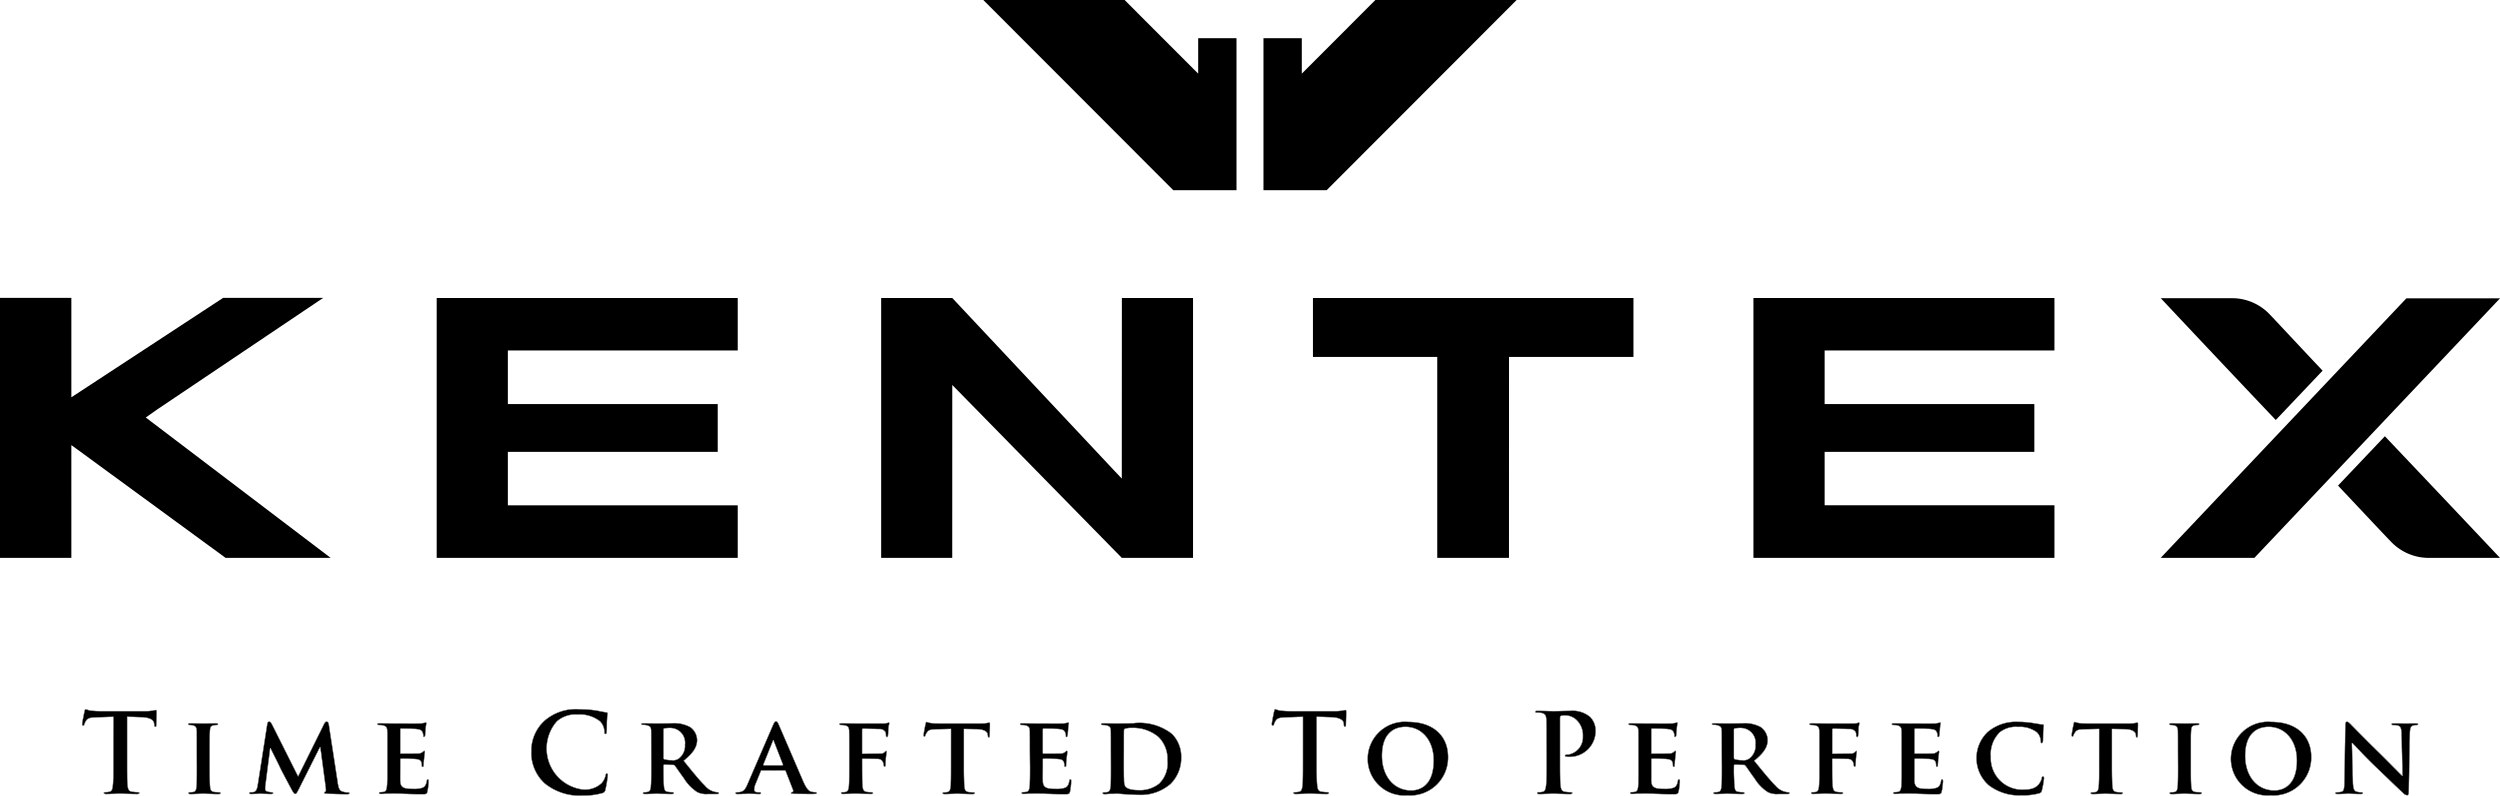
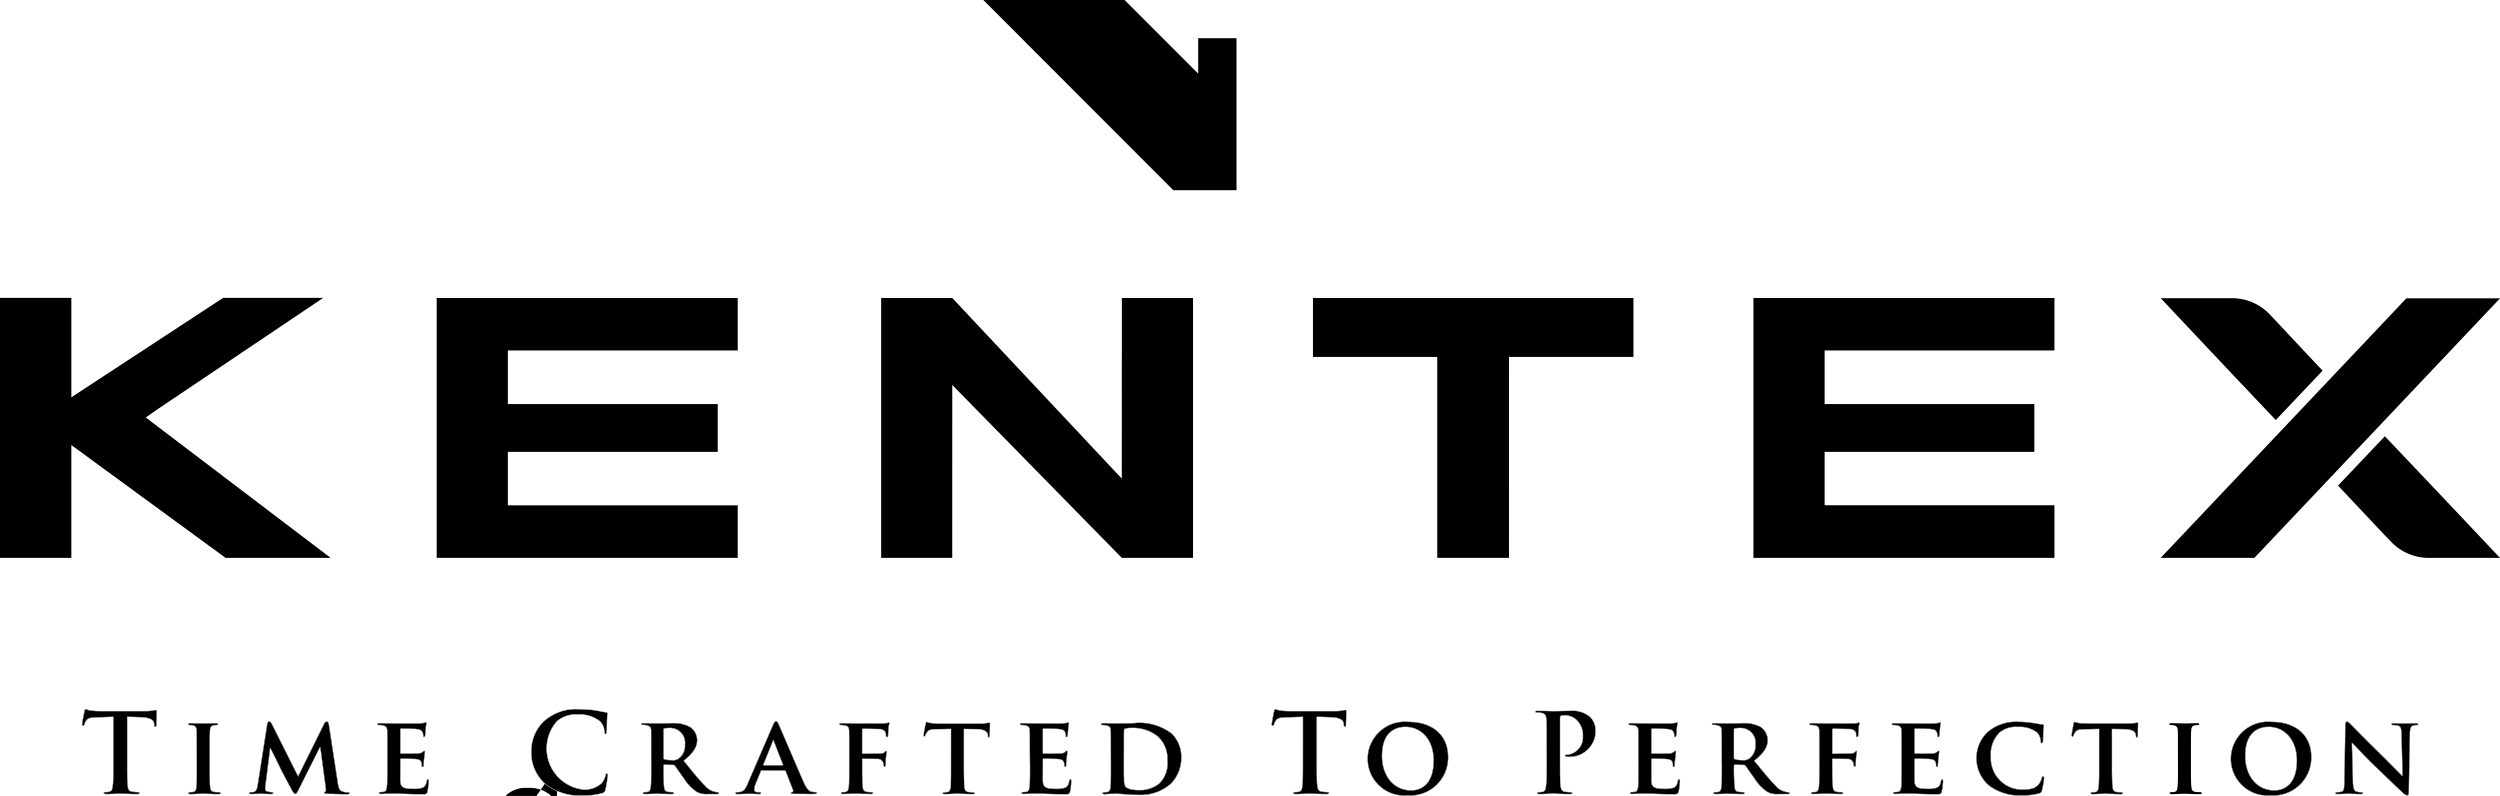
<svg xmlns="http://www.w3.org/2000/svg" width="200" height="63.674" viewBox="0 0 200 63.674">
  <g id="グループ_1" data-name="グループ 1" transform="translate(-282.257 -380.473)">
    <g id="グループ_4" data-name="グループ 4" transform="translate(282.257 380.473)">
      <g id="グループ_1-2" data-name="グループ 1" transform="translate(78.667)">
        <path id="パス_1" data-name="パス 1" d="M396.692,383.531v2.833l-5.887-5.892H379.5l15.2,15.217h5.057V383.531Z" transform="translate(-379.504 -380.473)" fill-rule="evenodd" />
-         <path id="パス_2" data-name="パス 2" d="M410.274,383.531v2.833l5.887-5.892h11.3l-15.2,15.217h-5.053V383.531Z" transform="translate(-384.797 -380.473)" fill-rule="evenodd" />
      </g>
      <g id="グループ_3" data-name="グループ 3" transform="translate(0 23.834)">
        <path id="パス_3" data-name="パス 3" d="M503.434,430.737l19.649-20.761h-7.492l-19.653,20.761Zm10.855-1.374c-.268-.263-1.834-1.936-4.164-4.408l3.747-3.948c4.668,4.912,9.211,9.731,9.211,9.731h-5.657a4.174,4.174,0,0,1-3.137-1.374Zm-9.554-18.025c.266.268,1.825,1.954,4.156,4.422l-3.746,3.948c-4.666-4.908-9.2-9.745-9.2-9.745H501.6A4.159,4.159,0,0,1,504.734,411.337Z" transform="translate(-323.083 -409.941)" fill-rule="evenodd" />
        <g id="グループ_2" data-name="グループ 2">
          <path id="パス_4" data-name="パス 4" d="M294.137,419.352l-.212.156.212-.156Zm14.012,11.381v0Zm-20.183,0h-5.709v-20.8h5.709v7.953l12.14-7.953h8.007l-13.289,8.932-.686.484-.215.15h0l0,.007.009.006.057.043,14.716,11.174H300.3l-12.335-9.021Z" transform="translate(-282.257 -409.936)" fill-rule="evenodd" />
        </g>
        <path id="パス_5" data-name="パス 5" d="M331.136,430.734h-5.693V409.941h24.083v4.2h-18.39v4.286h16.789v3.824H331.136v4.281h18.39v4.2Z" transform="translate(-290.508 -409.937)" fill-rule="evenodd" />
        <path id="パス_6" data-name="パス 6" d="M427.782,430.734h-5.738V414.658H412.1v-4.716h25.641v4.716h-9.956Z" transform="translate(-307.064 -409.937)" fill-rule="evenodd" />
        <path id="パス_7" data-name="パス 7" d="M461.358,430.734h-5.695V409.941h24.081v4.2H461.358v4.286h16.778v3.824H461.358v4.271h18.386v4.21Z" transform="translate(-315.388 -409.937)" fill-rule="evenodd" />
        <path id="パス_8" data-name="パス 8" d="M375.089,416.9l13.561,13.831h5.7V409.941h-5.693l-.007,14.449-.622-.658h0l-12.938-13.788v0H369.4v20.791h5.686Z" transform="translate(-298.907 -409.937)" fill-rule="evenodd" />
      </g>
    </g>
    <g id="グループ_5" data-name="グループ 5" transform="translate(288.83 437.204)">
      <path id="パス_9" data-name="パス 9" d="M292.883,451.219l-1.315.043c-.514.014-.724.057-.857.252a1.251,1.251,0,0,0-.15.306c-.019.074-.044.107-.1.107s-.081-.04-.081-.136c0-.138.171-.939.188-1.018.023-.115.051-.169.105-.169a2.37,2.37,0,0,0,.377.112,8.033,8.033,0,0,0,.883.044h3.5a3.664,3.664,0,0,0,.61-.044,1.072,1.072,0,0,1,.238-.046c.061,0,.069.057.069.187,0,.185-.028.8-.028,1.024-.007.089-.023.14-.076.14-.071,0-.091-.04-.1-.176l-.011-.095c-.019-.236-.256-.474-1.042-.5l-1.11-.036v3.626c0,.812,0,1.51.042,1.882.027.256.082.449.342.482a4.342,4.342,0,0,0,.452.035c.1,0,.142.023.142.072s-.072.09-.167.09c-.582,0-1.142-.034-1.387-.034-.2,0-.758.034-1.11.034-.117,0-.18-.034-.18-.09s.036-.072.142-.072a1.573,1.573,0,0,0,.316-.035c.178-.033.233-.226.257-.491.046-.363.046-1.061.046-1.874Z" transform="translate(-290.383 -450.603)" />
      <path id="パス_10" data-name="パス 10" d="M292.883,451.219l-1.315.043c-.514.014-.724.057-.857.252a1.251,1.251,0,0,0-.15.306c-.019.074-.044.107-.1.107s-.081-.04-.081-.136c0-.138.171-.939.188-1.018.023-.115.051-.169.105-.169a2.37,2.37,0,0,0,.377.112,8.033,8.033,0,0,0,.883.044h3.5a3.664,3.664,0,0,0,.61-.044,1.072,1.072,0,0,1,.238-.046c.061,0,.069.057.069.187,0,.185-.028.8-.028,1.024-.007.089-.023.14-.076.14-.071,0-.091-.04-.1-.176l-.011-.095c-.019-.236-.256-.474-1.042-.5l-1.11-.036v3.626c0,.812,0,1.51.042,1.882.027.256.082.449.342.482a4.342,4.342,0,0,0,.452.035c.1,0,.142.023.142.072s-.072.09-.167.09c-.582,0-1.142-.034-1.387-.034-.2,0-.758.034-1.11.034-.117,0-.18-.034-.18-.09s.036-.072.142-.072a1.573,1.573,0,0,0,.316-.035c.178-.033.233-.226.257-.491.046-.363.046-1.061.046-1.874Z" transform="translate(-290.383 -450.603)" stroke="#d4d5d5" stroke-linecap="round" stroke-linejoin="round" stroke-width="0.037" />
      <path id="パス_11" data-name="パス 11" d="M301.553,454.164c0-1.14,0-1.353-.006-1.586-.02-.261-.1-.344-.267-.4a.965.965,0,0,0-.285-.033c-.078,0-.121-.016-.121-.087,0-.046.06-.067.184-.067.293,0,.821.021,1.044.021.195,0,.7-.021,1-.021.1,0,.157.021.157.067,0,.071-.043.087-.122.087a1.2,1.2,0,0,0-.231.022c-.21.036-.274.141-.289.411-.021.234-.021.447-.021,1.586v1.319c0,.729,0,1.329.036,1.646.026.2.081.323.309.358.108.011.286.022.4.022.088,0,.121.048.121.083s-.059.078-.148.078c-.512,0-1.042-.034-1.251-.034-.18,0-.709.034-1.018.034-.095,0-.149-.034-.149-.078s.025-.083.123-.083a1.673,1.673,0,0,0,.274-.022c.156-.036.2-.145.23-.368.035-.307.035-.908.035-1.636Z" transform="translate(-292.387 -450.868)" />
      <path id="パス_12" data-name="パス 12" d="M301.553,454.164c0-1.14,0-1.353-.006-1.586-.02-.261-.1-.344-.267-.4a.965.965,0,0,0-.285-.033c-.078,0-.121-.016-.121-.087,0-.046.06-.067.184-.067.293,0,.821.021,1.044.021.195,0,.7-.021,1-.021.1,0,.157.021.157.067,0,.071-.043.087-.122.087a1.2,1.2,0,0,0-.231.022c-.21.036-.274.141-.289.411-.021.234-.021.447-.021,1.586v1.319c0,.729,0,1.329.036,1.646.026.2.081.323.309.358.108.011.286.022.4.022.088,0,.121.048.121.083s-.059.078-.148.078c-.512,0-1.042-.034-1.251-.034-.18,0-.709.034-1.018.034-.095,0-.149-.034-.149-.078s.025-.083.123-.083a1.673,1.673,0,0,0,.274-.022c.156-.036.2-.145.23-.368.035-.307.035-.908.035-1.636Z" transform="translate(-292.387 -450.868)" stroke="#d4d5d5" stroke-linecap="round" stroke-linejoin="round" stroke-width="0.037" />
      <path id="パス_13" data-name="パス 13" d="M308.343,452.028c.019-.129.091-.192.151-.192.078,0,.135.032.238.232l2.081,4.144,2.082-4.2c.062-.125.133-.176.206-.176s.151.071.173.232l.709,4.615c.069.471.143.674.379.741a1.434,1.434,0,0,0,.442.071c.067,0,.122.027.122.076s-.087.08-.2.08c-.191,0-1.3-.024-1.6-.04-.184-.009-.227-.04-.227-.09,0-.033.033-.057.084-.08s.065-.1.038-.317l-.433-3.237h-.028l-1.666,3.315c-.178.35-.222.424-.31.424s-.184-.146-.307-.377c-.185-.348-.8-1.491-.895-1.7-.061-.15-.52-1.056-.775-1.571h-.027l-.369,2.892a2.228,2.228,0,0,0-.027.347c0,.147.105.2.239.223a1.1,1.1,0,0,0,.273.04c.07,0,.123.03.123.065,0,.07-.066.09-.182.09-.33,0-.684-.024-.825-.024s-.52.024-.767.024c-.079,0-.14-.02-.14-.09,0-.035.042-.065.121-.065a1.485,1.485,0,0,0,.24-.017c.209-.036.281-.332.317-.574Z" transform="translate(-293.538 -450.839)" />
      <path id="パス_14" data-name="パス 14" d="M308.343,452.028c.019-.129.091-.192.151-.192.078,0,.135.032.238.232l2.081,4.144,2.082-4.2c.062-.125.133-.176.206-.176s.151.071.173.232l.709,4.615c.069.471.143.674.379.741a1.434,1.434,0,0,0,.442.071c.067,0,.122.027.122.076s-.087.08-.2.08c-.191,0-1.3-.024-1.6-.04-.184-.009-.227-.04-.227-.09,0-.033.033-.057.084-.08s.065-.1.038-.317l-.433-3.237h-.028l-1.666,3.315c-.178.35-.222.424-.31.424s-.184-.146-.307-.377c-.185-.348-.8-1.491-.895-1.7-.061-.15-.52-1.056-.775-1.571h-.027l-.369,2.892a2.228,2.228,0,0,0-.027.347c0,.147.105.2.239.223a1.1,1.1,0,0,0,.273.04c.07,0,.123.03.123.065,0,.07-.066.09-.182.09-.33,0-.684-.024-.825-.024s-.52.024-.767.024c-.079,0-.14-.02-.14-.09,0-.035.042-.065.121-.065a1.485,1.485,0,0,0,.24-.017c.209-.036.281-.332.317-.574Z" transform="translate(-293.538 -450.839)" stroke="#d4d5d5" stroke-linecap="round" stroke-linejoin="round" stroke-width="0.037" />
      <path id="パス_15" data-name="パス 15" d="M320.372,454.15c0-1.14,0-1.353-.01-1.586-.019-.261-.09-.332-.334-.411a1.619,1.619,0,0,0-.311-.022c-.08,0-.132-.027-.132-.082s.062-.072.178-.072c.4,0,.9.021,1.119.021.25,0,1.969.013,2.117,0s.266-.04.33-.048c.042,0,.087-.031.121-.031s.056.031.056.066a3.288,3.288,0,0,0-.062.485c-.01.083-.027.4-.045.5-.006.028-.027.117-.088.117s-.063-.031-.063-.1a.7.7,0,0,0-.052-.265c-.062-.133-.124-.241-.512-.274-.13-.018-1.059-.038-1.218-.038-.035,0-.052.032-.052.071v1.849c0,.054.01.083.052.083.18,0,1.183,0,1.36-.014a.594.594,0,0,0,.371-.118c.064-.054.089-.093.126-.093s.061.027.061.082c0,.038-.019.165-.061.544-.02.146-.037.444-.037.5s-.008.164-.078.164c-.053,0-.073-.031-.073-.06-.009-.083-.009-.181-.027-.277-.041-.146-.14-.263-.429-.287-.145-.021-1.024-.038-1.22-.038-.034,0-.044.038-.044.084v.6c0,.25-.009.881,0,1.1.017.511.255.629,1.052.629a2.065,2.065,0,0,0,.73-.094c.2-.089.281-.252.337-.566.017-.076.036-.11.084-.11s.071.1.071.179a5.136,5.136,0,0,1-.105.832c-.05.192-.123.192-.414.192-.583,0-1.048-.009-1.428-.027s-.671-.023-.9-.023c-.091,0-.259.009-.442.009s-.381.025-.54.025c-.1,0-.15-.034-.15-.078s.029-.083.123-.083a1.677,1.677,0,0,0,.275-.022c.16-.036.2-.184.226-.4.04-.315.04-.913.04-1.6Z" transform="translate(-295.962 -450.854)" />
      <path id="パス_16" data-name="パス 16" d="M320.372,454.15c0-1.14,0-1.353-.01-1.586-.019-.261-.09-.332-.334-.411a1.619,1.619,0,0,0-.311-.022c-.08,0-.132-.027-.132-.082s.062-.072.178-.072c.4,0,.9.021,1.119.021.25,0,1.969.013,2.117,0s.266-.04.33-.048c.042,0,.087-.031.121-.031s.056.031.056.066a3.288,3.288,0,0,0-.062.485c-.01.083-.027.4-.045.5-.006.028-.027.117-.088.117s-.063-.031-.063-.1a.7.7,0,0,0-.052-.265c-.062-.133-.124-.241-.512-.274-.13-.018-1.059-.038-1.218-.038-.035,0-.052.032-.052.071v1.849c0,.054.01.083.052.083.18,0,1.183,0,1.36-.014a.594.594,0,0,0,.371-.118c.064-.054.089-.093.126-.093s.061.027.061.082c0,.038-.019.165-.061.544-.02.146-.037.444-.037.5s-.008.164-.078.164c-.053,0-.073-.031-.073-.06-.009-.083-.009-.181-.027-.277-.041-.146-.14-.263-.429-.287-.145-.021-1.024-.038-1.22-.038-.034,0-.044.038-.044.084v.6c0,.25-.009.881,0,1.1.017.511.255.629,1.052.629a2.065,2.065,0,0,0,.73-.094c.2-.089.281-.252.337-.566.017-.076.036-.11.084-.11s.071.1.071.179a5.136,5.136,0,0,1-.105.832c-.05.192-.123.192-.414.192-.583,0-1.048-.009-1.428-.027s-.671-.023-.9-.023c-.091,0-.259.009-.442.009s-.381.025-.54.025c-.1,0-.15-.034-.15-.078s.029-.083.123-.083a1.677,1.677,0,0,0,.275-.022c.16-.036.2-.184.226-.4.04-.315.04-.913.04-1.6Z" transform="translate(-295.962 -450.854)" stroke="#d4d5d5" stroke-linecap="round" stroke-linejoin="round" stroke-width="0.037" />
-       <path id="パス_17" data-name="パス 17" d="M335.886,456.562a3.324,3.324,0,0,1-1.092-2.6,3.284,3.284,0,0,1,1.03-2.41,3.835,3.835,0,0,1,2.789-.946,9.7,9.7,0,0,1,1.28.087c.336.055.617.125.88.16.1,0,.133.048.133.105s-.028.167-.043.485c-.018.285-.009.772-.026.952-.01.125-.027.2-.105.2s-.09-.077-.09-.2a1.228,1.228,0,0,0-.344-.812,2.63,2.63,0,0,0-1.792-.546,2.285,2.285,0,0,0-1.66.546,3.3,3.3,0,0,0,1.968,5.43,1.948,1.948,0,0,0,1.618-.5,1.5,1.5,0,0,0,.3-.585c.024-.141.04-.174.113-.174s.081.058.081.136a9.361,9.361,0,0,1-.194,1.17.319.319,0,0,1-.231.26,5.373,5.373,0,0,1-1.588.2,4.426,4.426,0,0,1-3.028-.966" transform="translate(-298.868 -450.603)" />
+       <path id="パス_17" data-name="パス 17" d="M335.886,456.562c.336.055.617.125.88.16.1,0,.133.048.133.105s-.028.167-.043.485c-.018.285-.009.772-.026.952-.01.125-.027.2-.105.2s-.09-.077-.09-.2a1.228,1.228,0,0,0-.344-.812,2.63,2.63,0,0,0-1.792-.546,2.285,2.285,0,0,0-1.66.546,3.3,3.3,0,0,0,1.968,5.43,1.948,1.948,0,0,0,1.618-.5,1.5,1.5,0,0,0,.3-.585c.024-.141.04-.174.113-.174s.081.058.081.136a9.361,9.361,0,0,1-.194,1.17.319.319,0,0,1-.231.26,5.373,5.373,0,0,1-1.588.2,4.426,4.426,0,0,1-3.028-.966" transform="translate(-298.868 -450.603)" />
      <path id="パス_18" data-name="パス 18" d="M335.886,456.562a3.324,3.324,0,0,1-1.092-2.6,3.284,3.284,0,0,1,1.03-2.41,3.835,3.835,0,0,1,2.789-.946,9.7,9.7,0,0,1,1.28.087c.336.055.617.125.88.16.1,0,.133.048.133.105s-.028.167-.043.485c-.018.285-.009.772-.026.952-.01.125-.027.2-.105.2s-.09-.077-.09-.2a1.228,1.228,0,0,0-.344-.812,2.63,2.63,0,0,0-1.792-.546,2.285,2.285,0,0,0-1.66.546,3.3,3.3,0,0,0,1.968,5.43,1.948,1.948,0,0,0,1.618-.5,1.5,1.5,0,0,0,.3-.585c.024-.141.04-.174.113-.174s.081.058.081.136a9.361,9.361,0,0,1-.194,1.17.319.319,0,0,1-.231.26,5.373,5.373,0,0,1-1.588.2A4.426,4.426,0,0,1,335.886,456.562Z" transform="translate(-298.868 -450.603)" stroke="#d4d5d5" stroke-linecap="round" stroke-linejoin="round" stroke-width="0.037" />
      <path id="パス_19" data-name="パス 19" d="M346.468,454.169c0-1.141,0-1.352-.007-1.6s-.089-.332-.337-.406a1.3,1.3,0,0,0-.308-.028c-.079,0-.133-.021-.133-.076s.062-.067.178-.067c.4,0,.9.019,1.059.019.265,0,.967-.019,1.208-.019a2.689,2.689,0,0,1,1.473.317,1.3,1.3,0,0,1,.549,1.035c0,.552-.317,1.048-1.077,1.655.689.844,1.233,1.531,1.7,1.99a1.422,1.422,0,0,0,.83.5.666.666,0,0,0,.187.019.1.1,0,0,1,.1.074c0,.066-.057.083-.151.083h-.745a1.6,1.6,0,0,1-.843-.155,3.427,3.427,0,0,1-1.06-1.094c-.3-.406-.637-.906-.734-1.024a.168.168,0,0,0-.141-.058l-.694-.019c-.037,0-.062.019-.062.07v.105c0,.694.006,1.274.044,1.59.023.222.061.371.3.4a2.851,2.851,0,0,0,.377.028.093.093,0,0,1,.1.074c0,.058-.062.083-.158.083-.451,0-1.1-.024-1.21-.024-.146,0-.644.024-.953.024-.1,0-.15-.024-.15-.083,0-.027.025-.074.122-.074a1.082,1.082,0,0,0,.272-.028c.162-.029.207-.178.232-.4.035-.316.035-.91.035-1.59Zm.991.576c0,.078.014.108.068.133a2.226,2.226,0,0,0,.593.071.773.773,0,0,0,.549-.127,1.26,1.26,0,0,0,.5-1.113,1.177,1.177,0,0,0-1.183-1.329,2.97,2.97,0,0,0-.458.028c-.054.015-.068.043-.068.11Z" transform="translate(-300.949 -450.869)" />
      <path id="パス_20" data-name="パス 20" d="M346.468,454.169c0-1.141,0-1.352-.007-1.6s-.089-.332-.337-.406a1.3,1.3,0,0,0-.308-.028c-.079,0-.133-.021-.133-.076s.062-.067.178-.067c.4,0,.9.019,1.059.019.265,0,.967-.019,1.208-.019a2.689,2.689,0,0,1,1.473.317,1.3,1.3,0,0,1,.549,1.035c0,.552-.317,1.048-1.077,1.655.689.844,1.233,1.531,1.7,1.99a1.422,1.422,0,0,0,.83.5.666.666,0,0,0,.187.019.1.1,0,0,1,.1.074c0,.066-.057.083-.151.083h-.745a1.6,1.6,0,0,1-.843-.155,3.427,3.427,0,0,1-1.06-1.094c-.3-.406-.637-.906-.734-1.024a.168.168,0,0,0-.141-.058l-.694-.019c-.037,0-.062.019-.062.07v.105c0,.694.006,1.274.044,1.59.023.222.061.371.3.4a2.851,2.851,0,0,0,.377.028.093.093,0,0,1,.1.074c0,.058-.062.083-.158.083-.451,0-1.1-.024-1.21-.024-.146,0-.644.024-.953.024-.1,0-.15-.024-.15-.083,0-.027.025-.074.122-.074a1.082,1.082,0,0,0,.272-.028c.162-.029.207-.178.232-.4.035-.316.035-.91.035-1.59Zm.991.576c0,.078.014.108.068.133a2.226,2.226,0,0,0,.593.071.773.773,0,0,0,.549-.127,1.26,1.26,0,0,0,.5-1.113,1.177,1.177,0,0,0-1.183-1.329,2.97,2.97,0,0,0-.458.028c-.054.015-.068.043-.068.11Z" transform="translate(-300.949 -450.869)" stroke="#d4d5d5" stroke-linecap="round" stroke-linejoin="round" stroke-width="0.037" />
      <path id="パス_21" data-name="パス 21" d="M357.1,455.743c-.045,0-.054,0-.072.045l-.415,1.016a1.383,1.383,0,0,0-.113.458c0,.137.07.216.307.216h.114c.1,0,.117.034.117.072,0,.066-.045.083-.126.083-.253,0-.615-.024-.865-.024-.076,0-.49.024-.9.024-.1,0-.141-.016-.141-.083,0-.038.024-.072.087-.072s.16-.013.227-.013c.358-.047.485-.279.647-.661l2.026-4.69c.093-.21.152-.3.232-.3.116,0,.152.072.229.239.186.422,1.484,3.449,1.979,4.589.3.679.517.781.663.8a1.905,1.905,0,0,0,.288.031c.07,0,.106.025.106.072,0,.066-.044.083-.339.083-.271,0-.834,0-1.484-.016-.143-.008-.235-.008-.235-.066,0-.038.023-.065.1-.072a.116.116,0,0,0,.065-.167l-.593-1.522a.08.08,0,0,0-.084-.045Zm1.66-.42c.031,0,.039-.022.031-.049l-.73-1.877c-.011-.031-.02-.073-.034-.073-.031,0-.04.042-.044.073l-.755,1.877c-.014.027,0,.049.032.049Z" transform="translate(-302.73 -450.835)" />
      <path id="パス_22" data-name="パス 22" d="M357.1,455.743c-.045,0-.054,0-.072.045l-.415,1.016a1.383,1.383,0,0,0-.113.458c0,.137.07.216.307.216h.114c.1,0,.117.034.117.072,0,.066-.045.083-.126.083-.253,0-.615-.024-.865-.024-.076,0-.49.024-.9.024-.1,0-.141-.016-.141-.083,0-.038.024-.072.087-.072s.16-.013.227-.013c.358-.047.485-.279.647-.661l2.026-4.69c.093-.21.152-.3.232-.3.116,0,.152.072.229.239.186.422,1.484,3.449,1.979,4.589.3.679.517.781.663.8a1.905,1.905,0,0,0,.288.031c.07,0,.106.025.106.072,0,.066-.044.083-.339.083-.271,0-.834,0-1.484-.016-.143-.008-.235-.008-.235-.066,0-.038.023-.065.1-.072a.116.116,0,0,0,.065-.167l-.593-1.522a.08.08,0,0,0-.084-.045Zm1.66-.42c.031,0,.039-.022.031-.049l-.73-1.877c-.011-.031-.02-.073-.034-.073-.031,0-.04.042-.044.073l-.755,1.877c-.014.027,0,.049.032.049Z" transform="translate(-302.73 -450.835)" stroke="#d4d5d5" stroke-linecap="round" stroke-linejoin="round" stroke-width="0.037" />
      <path id="パス_23" data-name="パス 23" d="M367.093,455.5c0,.722.011,1.253.044,1.568.027.222.076.363.311.4a2.969,2.969,0,0,0,.379.024c.1,0,.136.04.136.081s-.053.074-.169.074c-.5,0-1.044-.029-1.247-.029s-.7.029-.989.029c-.107,0-.156-.02-.156-.074s.023-.081.112-.081a1.2,1.2,0,0,0,.272-.024c.161-.04.2-.181.232-.4.033-.315.033-.872.033-1.6V454.15c0-1.14,0-1.353-.011-1.586-.014-.261-.085-.349-.331-.406a1.247,1.247,0,0,0-.307-.027c-.071,0-.133-.033-.133-.076s.062-.078.183-.078c.4,0,.892.021,1.116.021.3,0,2.018.008,2.206,0,.138-.012.235-.021.316-.036.045,0,.076-.042.121-.042.029,0,.053.038.053.066,0,.058-.036.146-.061.342-.009.071-.027.519-.038.6-.006.062-.022.165-.076.165s-.1-.04-.1-.127a.6.6,0,0,0-.047-.288.535.535,0,0,0-.493-.227l-1.288-.032c-.044,0-.071.025-.071.108v1.82c0,.045.011.076.054.076l1.088-.014c.132,0,.236,0,.35-.006a.4.4,0,0,0,.325-.136c.043-.042.064-.075.108-.075.025,0,.043.027.043.065s-.036.252-.062.485c-.014.159-.024.5-.024.552s-.01.16-.088.16c-.044,0-.071-.045-.071-.1a.733.733,0,0,0-.051-.225.413.413,0,0,0-.373-.284c-.2-.009-1.113-.018-1.244-.018-.036,0-.054.009-.054.056Z" transform="translate(-304.691 -450.854)" />
      <path id="パス_24" data-name="パス 24" d="M367.093,455.5c0,.722.011,1.253.044,1.568.027.222.076.363.311.4a2.969,2.969,0,0,0,.379.024c.1,0,.136.04.136.081s-.053.074-.169.074c-.5,0-1.044-.029-1.247-.029s-.7.029-.989.029c-.107,0-.156-.02-.156-.074s.023-.081.112-.081a1.2,1.2,0,0,0,.272-.024c.161-.04.2-.181.232-.4.033-.315.033-.872.033-1.6V454.15c0-1.14,0-1.353-.011-1.586-.014-.261-.085-.349-.331-.406a1.247,1.247,0,0,0-.307-.027c-.071,0-.133-.033-.133-.076s.062-.078.183-.078c.4,0,.892.021,1.116.021.3,0,2.018.008,2.206,0,.138-.012.235-.021.316-.036.045,0,.076-.042.121-.042.029,0,.053.038.053.066,0,.058-.036.146-.061.342-.009.071-.027.519-.038.6-.006.062-.022.165-.076.165s-.1-.04-.1-.127a.6.6,0,0,0-.047-.288.535.535,0,0,0-.493-.227l-1.288-.032c-.044,0-.071.025-.071.108v1.82c0,.045.011.076.054.076l1.088-.014c.132,0,.236,0,.35-.006a.4.4,0,0,0,.325-.136c.043-.042.064-.075.108-.075.025,0,.043.027.043.065s-.036.252-.062.485c-.014.159-.024.5-.024.552s-.01.16-.088.16c-.044,0-.071-.045-.071-.1a.733.733,0,0,0-.051-.225.413.413,0,0,0-.373-.284c-.2-.009-1.113-.018-1.244-.018-.036,0-.054.009-.054.056Z" transform="translate(-304.691 -450.854)" stroke="#d4d5d5" stroke-linecap="round" stroke-linejoin="round" stroke-width="0.037" />
-       <path id="パス_25" data-name="パス 25" d="M375.784,452.431l-1.158.025c-.447.01-.633.057-.743.231a.933.933,0,0,0-.136.248c-.017.066-.036.1-.087.1s-.069-.04-.069-.121c0-.125.146-.848.163-.912.024-.1.047-.134.089-.134.062,0,.145.062.337.085.23.024.52.036.777.036h3.152a3.136,3.136,0,0,0,.528-.036c.12-.015.185-.038.212-.038.051,0,.061.047.061.154,0,.17-.018.721-.018.915-.009.085-.028.122-.07.122-.065,0-.078-.024-.087-.142l-.013-.083c-.014-.192-.221-.423-.919-.433l-.977-.015v3.028c0,.7.013,1.286.044,1.615.027.209.076.349.3.39a3.222,3.222,0,0,0,.4.024c.085,0,.125.04.125.081s-.062.074-.155.074c-.514,0-1.031-.029-1.25-.029-.179,0-.709.029-1.017.029-.1,0-.152-.029-.152-.074s.031-.081.125-.081a1.184,1.184,0,0,0,.274-.024c.159-.04.2-.181.23-.4.033-.315.033-.905.033-1.6Z" transform="translate(-306.281 -450.844)" />
      <path id="パス_26" data-name="パス 26" d="M375.784,452.431l-1.158.025c-.447.01-.633.057-.743.231a.933.933,0,0,0-.136.248c-.017.066-.036.1-.087.1s-.069-.04-.069-.121c0-.125.146-.848.163-.912.024-.1.047-.134.089-.134.062,0,.145.062.337.085.23.024.52.036.777.036h3.152a3.136,3.136,0,0,0,.528-.036c.12-.015.185-.038.212-.038.051,0,.061.047.061.154,0,.17-.018.721-.018.915-.009.085-.028.122-.07.122-.065,0-.078-.024-.087-.142l-.013-.083c-.014-.192-.221-.423-.919-.433l-.977-.015v3.028c0,.7.013,1.286.044,1.615.027.209.076.349.3.39a3.222,3.222,0,0,0,.4.024c.085,0,.125.04.125.081s-.062.074-.155.074c-.514,0-1.031-.029-1.25-.029-.179,0-.709.029-1.017.029-.1,0-.152-.029-.152-.074s.031-.081.125-.081a1.184,1.184,0,0,0,.274-.024c.159-.04.2-.181.23-.4.033-.315.033-.905.033-1.6Z" transform="translate(-306.281 -450.844)" stroke="#d4d5d5" stroke-linecap="round" stroke-linejoin="round" stroke-width="0.037" />
      <path id="パス_27" data-name="パス 27" d="M383.916,454.15c0-1.14,0-1.353-.011-1.586-.014-.261-.085-.332-.334-.411a1.562,1.562,0,0,0-.311-.022c-.076,0-.127-.027-.127-.082s.062-.072.174-.072c.406,0,.9.021,1.124.021.245,0,1.965.013,2.115,0s.264-.04.326-.048c.044,0,.089-.031.125-.031s.049.031.049.066a4.09,4.09,0,0,0-.058.485c-.01.083-.027.4-.044.5-.009.028-.027.117-.092.117-.05,0-.055-.031-.055-.1a.657.657,0,0,0-.056-.265c-.06-.133-.123-.241-.513-.274-.129-.018-1.058-.038-1.218-.038-.033,0-.049.032-.049.071v1.849c0,.054.01.083.049.083.176,0,1.184,0,1.363-.014a.586.586,0,0,0,.368-.118c.061-.054.087-.093.123-.093s.064.027.064.082c0,.038-.019.165-.064.544-.018.146-.036.444-.036.5s0,.164-.079.164c-.054,0-.067-.031-.067-.06a2,2,0,0,0-.032-.277c-.039-.146-.138-.263-.428-.287-.142-.021-1.023-.038-1.222-.038-.027,0-.037.038-.037.084v.6c0,.25-.011.881,0,1.1.015.511.252.629,1.05.629a2.068,2.068,0,0,0,.73-.094c.194-.089.283-.252.332-.566.018-.076.038-.11.089-.11.067,0,.071.1.071.179a4.878,4.878,0,0,1-.1.832c-.056.192-.123.192-.413.192-.586,0-1.052-.009-1.429-.027s-.671-.023-.9-.023c-.087,0-.254.009-.439.009s-.382.025-.537.025c-.1,0-.152-.034-.152-.078s.026-.083.125-.083a1.656,1.656,0,0,0,.272-.022c.159-.036.205-.184.228-.4.038-.315.038-.913.038-1.6Z" transform="translate(-308.104 -450.854)" />
      <path id="パス_28" data-name="パス 28" d="M383.916,454.15c0-1.14,0-1.353-.011-1.586-.014-.261-.085-.332-.334-.411a1.562,1.562,0,0,0-.311-.022c-.076,0-.127-.027-.127-.082s.062-.072.174-.072c.406,0,.9.021,1.124.021.245,0,1.965.013,2.115,0s.264-.04.326-.048c.044,0,.089-.031.125-.031s.049.031.049.066a4.09,4.09,0,0,0-.058.485c-.01.083-.027.4-.044.5-.009.028-.027.117-.092.117-.05,0-.055-.031-.055-.1a.657.657,0,0,0-.056-.265c-.06-.133-.123-.241-.513-.274-.129-.018-1.058-.038-1.218-.038-.033,0-.049.032-.049.071v1.849c0,.054.01.083.049.083.176,0,1.184,0,1.363-.014a.586.586,0,0,0,.368-.118c.061-.054.087-.093.123-.093s.064.027.064.082c0,.038-.019.165-.064.544-.018.146-.036.444-.036.5s0,.164-.079.164c-.054,0-.067-.031-.067-.06a2,2,0,0,0-.032-.277c-.039-.146-.138-.263-.428-.287-.142-.021-1.023-.038-1.222-.038-.027,0-.037.038-.037.084v.6c0,.25-.011.881,0,1.1.015.511.252.629,1.05.629a2.068,2.068,0,0,0,.73-.094c.194-.089.283-.252.332-.566.018-.076.038-.11.089-.11.067,0,.071.1.071.179a4.878,4.878,0,0,1-.1.832c-.056.192-.123.192-.413.192-.586,0-1.052-.009-1.429-.027s-.671-.023-.9-.023c-.087,0-.254.009-.439.009s-.382.025-.537.025c-.1,0-.152-.034-.152-.078s.026-.083.125-.083a1.656,1.656,0,0,0,.272-.022c.159-.036.205-.184.228-.4.038-.315.038-.913.038-1.6Z" transform="translate(-308.104 -450.854)" stroke="#d4d5d5" stroke-linecap="round" stroke-linejoin="round" stroke-width="0.037" />
      <path id="パス_29" data-name="パス 29" d="M391.929,454.164c0-1.14,0-1.353-.009-1.586-.015-.261-.084-.332-.332-.406a1.246,1.246,0,0,0-.307-.027c-.083,0-.134-.033-.134-.076s.066-.078.179-.078c.4,0,.9.021,1.12.021s.791-.021,1.26-.021a4.223,4.223,0,0,1,3.125.859,2.61,2.61,0,0,1,.736,1.9,2.927,2.927,0,0,1-.85,2.1,3.653,3.653,0,0,1-2.6.879c-.281,0-.62-.019-.928-.04s-.593-.049-.785-.049c-.089,0-.258.009-.442.009s-.376.025-.537.025c-.1,0-.15-.034-.15-.078s.024-.083.121-.083a1.279,1.279,0,0,0,.274-.022c.159-.04.2-.184.232-.4.031-.315.031-.913.031-1.6Zm1.047.827c0,.8.006,1.374.014,1.519a1.3,1.3,0,0,0,.091.529c.1.145.4.3,1.013.3a2.464,2.464,0,0,0,1.7-.515,2.276,2.276,0,0,0,.662-1.863,2.457,2.457,0,0,0-.723-1.867,3.137,3.137,0,0,0-2.172-.718,1.508,1.508,0,0,0-.475.057.127.127,0,0,0-.1.145c-.006.254-.006.879-.006,1.463Z" transform="translate(-309.635 -450.868)" />
      <path id="パス_30" data-name="パス 30" d="M391.929,454.164c0-1.14,0-1.353-.009-1.586-.015-.261-.084-.332-.332-.406a1.246,1.246,0,0,0-.307-.027c-.083,0-.134-.033-.134-.076s.066-.078.179-.078c.4,0,.9.021,1.12.021s.791-.021,1.26-.021a4.223,4.223,0,0,1,3.125.859,2.61,2.61,0,0,1,.736,1.9,2.927,2.927,0,0,1-.85,2.1,3.653,3.653,0,0,1-2.6.879c-.281,0-.62-.019-.928-.04s-.593-.049-.785-.049c-.089,0-.258.009-.442.009s-.376.025-.537.025c-.1,0-.15-.034-.15-.078s.024-.083.121-.083a1.279,1.279,0,0,0,.274-.022c.159-.04.2-.184.232-.4.031-.315.031-.913.031-1.6Zm1.047.827c0,.8.006,1.374.014,1.519a1.3,1.3,0,0,0,.091.529c.1.145.4.3,1.013.3a2.464,2.464,0,0,0,1.7-.515,2.276,2.276,0,0,0,.662-1.863,2.457,2.457,0,0,0-.723-1.867,3.137,3.137,0,0,0-2.172-.718,1.508,1.508,0,0,0-.475.057.127.127,0,0,0-.1.145c-.006.254-.006.879-.006,1.463Z" transform="translate(-309.635 -450.868)" stroke="#d4d5d5" stroke-linecap="round" stroke-linejoin="round" stroke-width="0.037" />
      <path id="パス_31" data-name="パス 31" d="M410.521,451.219l-1.307.043c-.518.014-.726.057-.856.252a1.023,1.023,0,0,0-.15.306c-.019.074-.049.107-.1.107s-.081-.04-.081-.136c0-.138.167-.939.188-1.018.022-.115.049-.169.108-.169a2.259,2.259,0,0,0,.371.112,8.083,8.083,0,0,0,.886.044h3.495a3.542,3.542,0,0,0,.607-.044,1.1,1.1,0,0,1,.238-.046c.063,0,.074.057.074.187,0,.185-.027.8-.027,1.024-.006.089-.024.14-.081.14s-.089-.04-.093-.176l-.009-.095c-.02-.236-.259-.474-1.044-.5l-1.113-.036v3.626c0,.812,0,1.51.045,1.882.029.256.076.449.341.482a4.369,4.369,0,0,0,.455.035c.094,0,.138.023.138.072s-.07.09-.165.09c-.586,0-1.138-.034-1.386-.034-.2,0-.765.034-1.117.034-.112,0-.172-.034-.172-.09s.038-.072.142-.072a1.547,1.547,0,0,0,.317-.035c.175-.033.228-.226.255-.491.04-.363.04-1.061.04-1.874Z" transform="translate(-312.86 -450.603)" />
      <path id="パス_32" data-name="パス 32" d="M410.521,451.219l-1.307.043c-.518.014-.726.057-.856.252a1.023,1.023,0,0,0-.15.306c-.019.074-.049.107-.1.107s-.081-.04-.081-.136c0-.138.167-.939.188-1.018.022-.115.049-.169.108-.169a2.259,2.259,0,0,0,.371.112,8.083,8.083,0,0,0,.886.044h3.495a3.542,3.542,0,0,0,.607-.044,1.1,1.1,0,0,1,.238-.046c.063,0,.074.057.074.187,0,.185-.027.8-.027,1.024-.006.089-.024.14-.081.14s-.089-.04-.093-.176l-.009-.095c-.02-.236-.259-.474-1.044-.5l-1.113-.036v3.626c0,.812,0,1.51.045,1.882.029.256.076.449.341.482a4.369,4.369,0,0,0,.455.035c.094,0,.138.023.138.072s-.07.09-.165.09c-.586,0-1.138-.034-1.386-.034-.2,0-.765.034-1.117.034-.112,0-.172-.034-.172-.09s.038-.072.142-.072a1.547,1.547,0,0,0,.317-.035c.175-.033.228-.226.255-.491.04-.363.04-1.061.04-1.874Z" transform="translate(-312.86 -450.603)" stroke="#d4d5d5" stroke-linecap="round" stroke-linejoin="round" stroke-width="0.037" />
      <path id="パス_33" data-name="パス 33" d="M417.51,454.8a2.976,2.976,0,0,1,3.259-2.94c1.961,0,3.182,1.091,3.182,2.816a3.033,3.033,0,0,1-3.262,3.069,2.932,2.932,0,0,1-3.178-2.945m5.278.147c0-1.66-.991-2.684-2.249-2.684-.864,0-1.877.46-1.877,2.316,0,1.541.877,2.762,2.345,2.762.549,0,1.78-.26,1.78-2.394" transform="translate(-314.672 -450.842)" />
      <path id="パス_34" data-name="パス 34" d="M417.51,454.8a2.976,2.976,0,0,1,3.259-2.94c1.961,0,3.182,1.091,3.182,2.816a3.033,3.033,0,0,1-3.262,3.069A2.932,2.932,0,0,1,417.51,454.8Zm5.278.147c0-1.66-.991-2.684-2.249-2.684-.864,0-1.877.46-1.877,2.316,0,1.541.877,2.762,2.345,2.762C421.557,457.336,422.788,457.076,422.788,454.943Z" transform="translate(-314.672 -450.842)" stroke="#d4d5d5" stroke-linecap="round" stroke-linejoin="round" stroke-width="0.037" />
-       <path id="パス_35" data-name="パス 35" d="M434.987,453.324c0-1.348,0-1.594-.02-1.875-.02-.3-.085-.437-.379-.508a2.9,2.9,0,0,0-.348-.023c-.1,0-.147-.014-.147-.082s.062-.067.192-.067c.471,0,1.024.022,1.274.022.363,0,.874-.022,1.28-.022a2.207,2.207,0,0,1,1.647.493,1.554,1.554,0,0,1,.435,1.06,2.075,2.075,0,0,1-2.169,2.132.764.764,0,0,1-.188-.015c-.041-.011-.1-.015-.1-.071,0-.076.063-.1.243-.1a1.4,1.4,0,0,0,1.189-1.457,1.7,1.7,0,0,0-.526-1.323,1.319,1.319,0,0,0-.879-.348,1.094,1.094,0,0,0-.345.036c-.045.023-.072.071-.072.167v3.532c0,.812,0,1.5.048,1.882.024.256.077.442.343.482a3.182,3.182,0,0,0,.448.035c.1,0,.141.023.141.072s-.07.09-.165.09c-.585,0-1.142-.034-1.37-.034-.205,0-.759.034-1.113.034-.117,0-.17-.034-.17-.09s.032-.072.134-.072a1.256,1.256,0,0,0,.319-.035c.179-.04.221-.226.255-.485.049-.377.049-1.068.049-1.88Z" transform="translate(-317.84 -450.635)" />
      <path id="パス_36" data-name="パス 36" d="M434.987,453.324c0-1.348,0-1.594-.02-1.875-.02-.3-.085-.437-.379-.508a2.9,2.9,0,0,0-.348-.023c-.1,0-.147-.014-.147-.082s.062-.067.192-.067c.471,0,1.024.022,1.274.022.363,0,.874-.022,1.28-.022a2.207,2.207,0,0,1,1.647.493,1.554,1.554,0,0,1,.435,1.06,2.075,2.075,0,0,1-2.169,2.132.764.764,0,0,1-.188-.015c-.041-.011-.1-.015-.1-.071,0-.076.063-.1.243-.1a1.4,1.4,0,0,0,1.189-1.457,1.7,1.7,0,0,0-.526-1.323,1.319,1.319,0,0,0-.879-.348,1.094,1.094,0,0,0-.345.036c-.045.023-.072.071-.072.167v3.532c0,.812,0,1.5.048,1.882.024.256.077.442.343.482a3.182,3.182,0,0,0,.448.035c.1,0,.141.023.141.072s-.07.09-.165.09c-.585,0-1.142-.034-1.37-.034-.205,0-.759.034-1.113.034-.117,0-.17-.034-.17-.09s.032-.072.134-.072a1.256,1.256,0,0,0,.319-.035c.179-.04.221-.226.255-.485.049-.377.049-1.068.049-1.88Z" transform="translate(-317.84 -450.635)" stroke="#d4d5d5" stroke-linecap="round" stroke-linejoin="round" stroke-width="0.037" />
      <path id="パス_37" data-name="パス 37" d="M444.1,454.15c0-1.14,0-1.353-.009-1.586-.015-.261-.083-.332-.332-.411a1.587,1.587,0,0,0-.308-.022c-.082,0-.131-.027-.131-.082s.058-.072.174-.072c.4,0,.9.021,1.118.021.252,0,1.971.013,2.123,0,.136-.012.259-.04.324-.048.042,0,.085-.031.125-.031s.053.031.053.066a3.307,3.307,0,0,0-.061.485c-.011.083-.033.4-.044.5-.011.028-.032.117-.094.117s-.065-.031-.065-.1a.622.622,0,0,0-.047-.265c-.062-.133-.122-.241-.514-.274-.131-.018-1.059-.038-1.215-.038a.064.064,0,0,0-.058.071v1.849c0,.054.009.083.058.083.176,0,1.182,0,1.356-.014a.584.584,0,0,0,.373-.118c.057-.054.087-.093.123-.093s.062.027.062.082c0,.038-.02.165-.062.544-.02.146-.036.444-.036.5s-.006.164-.078.164c-.053,0-.071-.031-.071-.06a1.922,1.922,0,0,0-.024-.277c-.047-.146-.143-.263-.435-.287-.138-.021-1.019-.038-1.218-.038-.038,0-.047.038-.047.084v.6c0,.25,0,.881,0,1.1.024.511.26.629,1.053.629a2.071,2.071,0,0,0,.734-.094c.194-.089.288-.252.332-.566.023-.076.033-.11.092-.11s.075.1.075.179a5.971,5.971,0,0,1-.105.832c-.062.192-.129.192-.424.192-.578,0-1.048-.009-1.425-.027s-.671-.023-.9-.023c-.087,0-.254.009-.444.009s-.375.025-.54.025c-.091,0-.147-.034-.147-.078s.032-.083.127-.083a1.75,1.75,0,0,0,.277-.022c.155-.036.2-.184.229-.4.029-.315.029-.913.029-1.6Z" transform="translate(-319.603 -450.854)" />
      <path id="パス_38" data-name="パス 38" d="M444.1,454.15c0-1.14,0-1.353-.009-1.586-.015-.261-.083-.332-.332-.411a1.587,1.587,0,0,0-.308-.022c-.082,0-.131-.027-.131-.082s.058-.072.174-.072c.4,0,.9.021,1.118.021.252,0,1.971.013,2.123,0,.136-.012.259-.04.324-.048.042,0,.085-.031.125-.031s.053.031.053.066a3.307,3.307,0,0,0-.061.485c-.011.083-.033.4-.044.5-.011.028-.032.117-.094.117s-.065-.031-.065-.1a.622.622,0,0,0-.047-.265c-.062-.133-.122-.241-.514-.274-.131-.018-1.059-.038-1.215-.038a.064.064,0,0,0-.058.071v1.849c0,.054.009.083.058.083.176,0,1.182,0,1.356-.014a.584.584,0,0,0,.373-.118c.057-.054.087-.093.123-.093s.062.027.062.082c0,.038-.02.165-.062.544-.02.146-.036.444-.036.5s-.006.164-.078.164c-.053,0-.071-.031-.071-.06a1.922,1.922,0,0,0-.024-.277c-.047-.146-.143-.263-.435-.287-.138-.021-1.019-.038-1.218-.038-.038,0-.047.038-.047.084v.6c0,.25,0,.881,0,1.1.024.511.26.629,1.053.629a2.071,2.071,0,0,0,.734-.094c.194-.089.288-.252.332-.566.023-.076.033-.11.092-.11s.075.1.075.179a5.971,5.971,0,0,1-.105.832c-.062.192-.129.192-.424.192-.578,0-1.048-.009-1.425-.027s-.671-.023-.9-.023c-.087,0-.254.009-.444.009s-.375.025-.54.025c-.091,0-.147-.034-.147-.078s.032-.083.127-.083a1.75,1.75,0,0,0,.277-.022c.155-.036.2-.184.229-.4.029-.315.029-.913.029-1.6Z" transform="translate(-319.603 -450.854)" stroke="#d4d5d5" stroke-linecap="round" stroke-linejoin="round" stroke-width="0.037" />
      <path id="パス_39" data-name="パス 39" d="M452.341,454.169c0-1.141,0-1.352-.01-1.6s-.086-.332-.339-.406a1.235,1.235,0,0,0-.3-.028c-.08,0-.136-.021-.136-.076s.07-.067.178-.067c.411,0,.9.019,1.058.019.269,0,.97-.019,1.211-.019a2.693,2.693,0,0,1,1.475.317,1.308,1.308,0,0,1,.544,1.035c0,.552-.316,1.048-1.078,1.655.694.844,1.236,1.531,1.707,1.99a1.411,1.411,0,0,0,.832.5.647.647,0,0,0,.185.019.09.09,0,0,1,.094.074c0,.066-.054.083-.15.083h-.736a1.628,1.628,0,0,1-.854-.155,3.442,3.442,0,0,1-1.057-1.094c-.308-.406-.632-.906-.732-1.024a.171.171,0,0,0-.138-.058l-.7-.019a.065.065,0,0,0-.07.07v.105a15.519,15.519,0,0,0,.052,1.59c.024.222.058.371.3.4a3.016,3.016,0,0,0,.382.028.1.1,0,0,1,.1.074c0,.058-.058.083-.161.083-.448,0-1.093-.024-1.212-.024-.146,0-.635.024-.946.024-.1,0-.154-.024-.154-.083,0-.027.02-.074.125-.074a1.2,1.2,0,0,0,.277-.028c.155-.029.2-.178.222-.4.04-.316.04-.91.04-1.59Zm.981.576c0,.078.021.108.076.133a2.2,2.2,0,0,0,.589.071.773.773,0,0,0,.551-.127,1.258,1.258,0,0,0,.5-1.113,1.177,1.177,0,0,0-1.185-1.329,2.944,2.944,0,0,0-.455.028c-.055.015-.076.043-.076.11Z" transform="translate(-321.176 -450.869)" />
      <path id="パス_40" data-name="パス 40" d="M452.341,454.169c0-1.141,0-1.352-.01-1.6s-.086-.332-.339-.406a1.235,1.235,0,0,0-.3-.028c-.08,0-.136-.021-.136-.076s.07-.067.178-.067c.411,0,.9.019,1.058.019.269,0,.97-.019,1.211-.019a2.693,2.693,0,0,1,1.475.317,1.308,1.308,0,0,1,.544,1.035c0,.552-.316,1.048-1.078,1.655.694.844,1.236,1.531,1.707,1.99a1.411,1.411,0,0,0,.832.5.647.647,0,0,0,.185.019.09.09,0,0,1,.094.074c0,.066-.054.083-.15.083h-.736a1.628,1.628,0,0,1-.854-.155,3.442,3.442,0,0,1-1.057-1.094c-.308-.406-.632-.906-.732-1.024a.171.171,0,0,0-.138-.058l-.7-.019a.065.065,0,0,0-.07.07v.105a15.519,15.519,0,0,0,.052,1.59c.024.222.058.371.3.4a3.016,3.016,0,0,0,.382.028.1.1,0,0,1,.1.074c0,.058-.058.083-.161.083-.448,0-1.093-.024-1.212-.024-.146,0-.635.024-.946.024-.1,0-.154-.024-.154-.083,0-.027.02-.074.125-.074a1.2,1.2,0,0,0,.277-.028c.155-.029.2-.178.222-.4.04-.316.04-.91.04-1.59Zm.981.576c0,.078.021.108.076.133a2.2,2.2,0,0,0,.589.071.773.773,0,0,0,.551-.127,1.258,1.258,0,0,0,.5-1.113,1.177,1.177,0,0,0-1.185-1.329,2.944,2.944,0,0,0-.455.028c-.055.015-.076.043-.076.11Z" transform="translate(-321.176 -450.869)" stroke="#d4d5d5" stroke-linecap="round" stroke-linejoin="round" stroke-width="0.037" />
      <path id="パス_41" data-name="パス 41" d="M463.027,455.5c0,.722.014,1.253.049,1.568.027.222.078.363.306.4a3.015,3.015,0,0,0,.382.024c.093,0,.133.04.133.081s-.057.074-.17.074c-.493,0-1.039-.029-1.24-.029s-.7.029-.993.029c-.107,0-.156-.02-.156-.074s.022-.081.114-.081a1.237,1.237,0,0,0,.273-.024c.16-.04.2-.181.229-.4.034-.315.034-.872.034-1.6V454.15c0-1.14,0-1.353-.007-1.586-.019-.261-.091-.349-.339-.406a1.177,1.177,0,0,0-.3-.027c-.076,0-.138-.033-.138-.076s.062-.078.188-.078c.395,0,.89.021,1.113.021.3,0,2.022.008,2.211,0,.141-.012.234-.021.317-.036.04,0,.078-.042.12-.042.024,0,.049.038.049.066,0,.058-.029.146-.058.342,0,.071-.027.519-.033.6-.011.062-.032.165-.078.165s-.1-.04-.1-.127a.572.572,0,0,0-.043-.288.538.538,0,0,0-.5-.227l-1.285-.032c-.048,0-.076.025-.076.108v1.82c0,.045.014.076.055.076l1.085-.014c.133,0,.239,0,.355-.006a.418.418,0,0,0,.33-.136c.042-.042.057-.075.1-.075.024,0,.042.027.042.065s-.037.252-.06.485c-.018.159-.029.5-.029.552s-.011.16-.087.16c-.045,0-.074-.045-.074-.1a.651.651,0,0,0-.048-.225.414.414,0,0,0-.377-.284c-.192-.009-1.108-.018-1.243-.018-.036,0-.055.009-.055.056Z" transform="translate(-323.019 -450.854)" />
      <path id="パス_42" data-name="パス 42" d="M463.027,455.5c0,.722.014,1.253.049,1.568.027.222.078.363.306.4a3.015,3.015,0,0,0,.382.024c.093,0,.133.04.133.081s-.057.074-.17.074c-.493,0-1.039-.029-1.24-.029s-.7.029-.993.029c-.107,0-.156-.02-.156-.074s.022-.081.114-.081a1.237,1.237,0,0,0,.273-.024c.16-.04.2-.181.229-.4.034-.315.034-.872.034-1.6V454.15c0-1.14,0-1.353-.007-1.586-.019-.261-.091-.349-.339-.406a1.177,1.177,0,0,0-.3-.027c-.076,0-.138-.033-.138-.076s.062-.078.188-.078c.395,0,.89.021,1.113.021.3,0,2.022.008,2.211,0,.141-.012.234-.021.317-.036.04,0,.078-.042.12-.042.024,0,.049.038.049.066,0,.058-.029.146-.058.342,0,.071-.027.519-.033.6-.011.062-.032.165-.078.165s-.1-.04-.1-.127a.572.572,0,0,0-.043-.288.538.538,0,0,0-.5-.227l-1.285-.032c-.048,0-.076.025-.076.108v1.82c0,.045.014.076.055.076l1.085-.014c.133,0,.239,0,.355-.006a.418.418,0,0,0,.33-.136c.042-.042.057-.075.1-.075.024,0,.042.027.042.065s-.037.252-.06.485c-.018.159-.029.5-.029.552s-.011.16-.087.16c-.045,0-.074-.045-.074-.1a.651.651,0,0,0-.048-.225.414.414,0,0,0-.377-.284c-.192-.009-1.108-.018-1.243-.018-.036,0-.055.009-.055.056Z" transform="translate(-323.019 -450.854)" stroke="#d4d5d5" stroke-linecap="round" stroke-linejoin="round" stroke-width="0.037" />
      <path id="パス_43" data-name="パス 43" d="M470.127,454.15c0-1.14,0-1.353-.008-1.586-.019-.261-.087-.332-.337-.411a1.573,1.573,0,0,0-.307-.022c-.078,0-.127-.027-.127-.082s.053-.072.172-.072c.405,0,.9.021,1.121.021.248,0,1.968.013,2.122,0,.132-.012.26-.04.322-.048.042,0,.084-.031.125-.031s.053.031.053.066a2.8,2.8,0,0,0-.06.485c-.013.083-.033.4-.044.5-.011.028-.032.117-.095.117s-.062-.031-.062-.1a.612.612,0,0,0-.051-.265c-.058-.133-.121-.241-.511-.274-.136-.018-1.057-.038-1.213-.038a.066.066,0,0,0-.06.071v1.849c0,.054.008.083.06.083.175,0,1.175,0,1.354-.014a.574.574,0,0,0,.37-.118c.062-.054.091-.093.127-.093s.06.027.06.082c0,.038-.019.165-.06.544-.022.146-.036.444-.036.5s-.009.164-.081.164c-.053,0-.069-.031-.069-.06-.01-.083-.01-.181-.027-.277-.046-.146-.138-.263-.435-.287-.138-.021-1.019-.038-1.218-.038-.038,0-.046.038-.046.084v.6c0,.25,0,.881,0,1.1.027.511.263.629,1.055.629a2.054,2.054,0,0,0,.73-.094c.2-.089.283-.252.337-.566.019-.076.031-.11.089-.11s.076.1.076.179a5.973,5.973,0,0,1-.11.832c-.055.192-.129.192-.415.192-.584,0-1.055-.009-1.429-.027s-.671-.023-.9-.023c-.092,0-.26.009-.449.009s-.375.025-.535.025c-.094,0-.148-.034-.148-.078s.029-.083.125-.083a1.768,1.768,0,0,0,.277-.022c.154-.036.2-.184.229-.4.032-.315.032-.913.032-1.6Z" transform="translate(-324.576 -450.854)" />
      <path id="パス_44" data-name="パス 44" d="M470.127,454.15c0-1.14,0-1.353-.008-1.586-.019-.261-.087-.332-.337-.411a1.573,1.573,0,0,0-.307-.022c-.078,0-.127-.027-.127-.082s.053-.072.172-.072c.405,0,.9.021,1.121.021.248,0,1.968.013,2.122,0,.132-.012.26-.04.322-.048.042,0,.084-.031.125-.031s.053.031.053.066a2.8,2.8,0,0,0-.06.485c-.013.083-.033.4-.044.5-.011.028-.032.117-.095.117s-.062-.031-.062-.1a.612.612,0,0,0-.051-.265c-.058-.133-.121-.241-.511-.274-.136-.018-1.057-.038-1.213-.038a.066.066,0,0,0-.06.071v1.849c0,.054.008.083.06.083.175,0,1.175,0,1.354-.014a.574.574,0,0,0,.37-.118c.062-.054.091-.093.127-.093s.06.027.06.082c0,.038-.019.165-.06.544-.022.146-.036.444-.036.5s-.009.164-.081.164c-.053,0-.069-.031-.069-.06-.01-.083-.01-.181-.027-.277-.046-.146-.138-.263-.435-.287-.138-.021-1.019-.038-1.218-.038-.038,0-.046.038-.046.084v.6c0,.25,0,.881,0,1.1.027.511.263.629,1.055.629a2.054,2.054,0,0,0,.73-.094c.2-.089.283-.252.337-.566.019-.076.031-.11.089-.11s.076.1.076.179a5.973,5.973,0,0,1-.11.832c-.055.192-.129.192-.415.192-.584,0-1.055-.009-1.429-.027s-.671-.023-.9-.023c-.092,0-.26.009-.449.009s-.375.025-.535.025c-.094,0-.148-.034-.148-.078s.029-.083.125-.083a1.768,1.768,0,0,0,.277-.022c.154-.036.2-.184.229-.4.032-.315.032-.913.032-1.6Z" transform="translate(-324.576 -450.854)" stroke="#d4d5d5" stroke-linecap="round" stroke-linejoin="round" stroke-width="0.037" />
      <path id="パス_45" data-name="パス 45" d="M478.688,456.924a2.889,2.889,0,0,1-.062-4.267,3.487,3.487,0,0,1,2.463-.8,6.716,6.716,0,0,1,1.133.09c.286.04.543.1.772.113.09.007.116.054.116.1s-.02.143-.038.413c-.018.239-.018.656-.024.81-.011.105-.038.181-.107.181s-.083-.06-.083-.16a1.075,1.075,0,0,0-.3-.7,2.246,2.246,0,0,0-1.5-.435,2.082,2.082,0,0,0-1.467.422,2.441,2.441,0,0,0-.718,1.945,2.511,2.511,0,0,0,2.424,2.642c.688,0,1.062-.059,1.377-.4a1.282,1.282,0,0,0,.264-.509c.013-.11.033-.143.1-.143s.094.065.094.133a6.535,6.535,0,0,1-.176.995c-.027.133-.065.163-.2.223a4.651,4.651,0,0,1-1.405.163,3.977,3.977,0,0,1-2.661-.814" transform="translate(-326.175 -450.842)" />
      <path id="パス_46" data-name="パス 46" d="M478.688,456.924a2.889,2.889,0,0,1-.062-4.267,3.487,3.487,0,0,1,2.463-.8,6.716,6.716,0,0,1,1.133.09c.286.04.543.1.772.113.09.007.116.054.116.1s-.02.143-.038.413c-.018.239-.018.656-.024.81-.011.105-.038.181-.107.181s-.083-.06-.083-.16a1.075,1.075,0,0,0-.3-.7,2.246,2.246,0,0,0-1.5-.435,2.082,2.082,0,0,0-1.467.422,2.441,2.441,0,0,0-.718,1.945,2.511,2.511,0,0,0,2.424,2.642c.688,0,1.062-.059,1.377-.4a1.282,1.282,0,0,0,.264-.509c.013-.11.033-.143.1-.143s.094.065.094.133a6.535,6.535,0,0,1-.176.995c-.027.133-.065.163-.2.223a4.651,4.651,0,0,1-1.405.163A3.977,3.977,0,0,1,478.688,456.924Z" transform="translate(-326.175 -450.842)" stroke="#d4d5d5" stroke-linecap="round" stroke-linejoin="round" stroke-width="0.037" />
      <path id="パス_47" data-name="パス 47" d="M489.328,452.431l-1.158.025c-.447.01-.638.057-.747.231a.987.987,0,0,0-.138.248c-.018.066-.034.1-.085.1s-.069-.04-.069-.121c0-.125.145-.848.16-.912.022-.1.052-.134.091-.134.067,0,.145.062.341.085.223.024.518.036.769.036h3.157a3.2,3.2,0,0,0,.528-.036c.119-.015.179-.038.21-.038.053,0,.06.047.06.154,0,.17-.018.721-.018.915-.007.085-.029.122-.074.122-.06,0-.078-.024-.083-.142l-.011-.083c-.019-.192-.227-.423-.922-.433l-.977-.015v3.028c0,.7.01,1.286.047,1.615.023.209.074.349.3.39a3.167,3.167,0,0,0,.4.024c.084,0,.115.04.115.081s-.055.074-.146.074c-.514,0-1.031-.029-1.254-.029-.172,0-.709.029-1.015.029-.093,0-.15-.029-.15-.074s.027-.081.128-.081a1.213,1.213,0,0,0,.274-.024c.159-.04.2-.181.225-.4.04-.315.04-.905.04-1.6Z" transform="translate(-327.974 -450.844)" />
      <path id="パス_48" data-name="パス 48" d="M489.328,452.431l-1.158.025c-.447.01-.638.057-.747.231a.987.987,0,0,0-.138.248c-.018.066-.034.1-.085.1s-.069-.04-.069-.121c0-.125.145-.848.16-.912.022-.1.052-.134.091-.134.067,0,.145.062.341.085.223.024.518.036.769.036h3.157a3.2,3.2,0,0,0,.528-.036c.119-.015.179-.038.21-.038.053,0,.06.047.06.154,0,.17-.018.721-.018.915-.007.085-.029.122-.074.122-.06,0-.078-.024-.083-.142l-.011-.083c-.019-.192-.227-.423-.922-.433l-.977-.015v3.028c0,.7.01,1.286.047,1.615.023.209.074.349.3.39a3.167,3.167,0,0,0,.4.024c.084,0,.115.04.115.081s-.055.074-.146.074c-.514,0-1.031-.029-1.254-.029-.172,0-.709.029-1.015.029-.093,0-.15-.029-.15-.074s.027-.081.128-.081a1.213,1.213,0,0,0,.274-.024c.159-.04.2-.181.225-.4.04-.315.04-.905.04-1.6Z" transform="translate(-327.974 -450.844)" stroke="#d4d5d5" stroke-linecap="round" stroke-linejoin="round" stroke-width="0.037" />
      <path id="パス_49" data-name="パス 49" d="M497.481,454.164c0-1.14,0-1.353-.007-1.586-.023-.261-.1-.344-.268-.4a.949.949,0,0,0-.281-.033c-.076,0-.122-.016-.122-.087,0-.046.056-.067.183-.067.29,0,.823.021,1.044.021.195,0,.7-.021,1-.021.1,0,.155.021.155.067,0,.071-.04.087-.117.087a1.166,1.166,0,0,0-.232.022c-.21.036-.273.141-.29.411-.022.234-.022.447-.022,1.586v1.319c0,.729,0,1.329.04,1.646.024.2.083.323.306.358.1.011.283.022.4.022.089,0,.122.048.122.083s-.06.078-.152.078c-.508,0-1.044-.034-1.253-.034-.174,0-.707.034-1.015.034-.1,0-.152-.034-.152-.078s.033-.083.128-.083a1.648,1.648,0,0,0,.272-.022c.159-.036.2-.145.226-.368.04-.307.04-.908.04-1.636Z" transform="translate(-329.821 -450.868)" />
-       <path id="パス_50" data-name="パス 50" d="M497.481,454.164c0-1.14,0-1.353-.007-1.586-.023-.261-.1-.344-.268-.4a.949.949,0,0,0-.281-.033c-.076,0-.122-.016-.122-.087,0-.046.056-.067.183-.067.29,0,.823.021,1.044.021.195,0,.7-.021,1-.021.1,0,.155.021.155.067,0,.071-.04.087-.117.087a1.166,1.166,0,0,0-.232.022c-.21.036-.273.141-.29.411-.022.234-.022.447-.022,1.586v1.319c0,.729,0,1.329.04,1.646.024.2.083.323.306.358.1.011.283.022.4.022.089,0,.122.048.122.083s-.06.078-.152.078c-.508,0-1.044-.034-1.253-.034-.174,0-.707.034-1.015.034-.1,0-.152-.034-.152-.078s.033-.083.128-.083a1.648,1.648,0,0,0,.272-.022c.159-.036.2-.145.226-.368.04-.307.04-.908.04-1.636Z" transform="translate(-329.821 -450.868)" stroke="#d4d5d5" stroke-linecap="round" stroke-linejoin="round" stroke-width="0.037" />
      <path id="パス_51" data-name="パス 51" d="M502.874,454.8a2.976,2.976,0,0,1,3.259-2.94c1.958,0,3.182,1.091,3.182,2.816a3.034,3.034,0,0,1-3.262,3.069,2.933,2.933,0,0,1-3.179-2.945m5.28.147c0-1.66-.994-2.684-2.25-2.684-.866,0-1.876.46-1.876,2.316,0,1.541.877,2.762,2.342,2.762.552,0,1.785-.26,1.785-2.394" transform="translate(-330.981 -450.842)" />
      <path id="パス_52" data-name="パス 52" d="M502.874,454.8a2.976,2.976,0,0,1,3.259-2.94c1.958,0,3.182,1.091,3.182,2.816a3.034,3.034,0,0,1-3.262,3.069A2.933,2.933,0,0,1,502.874,454.8Zm5.28.147c0-1.66-.994-2.684-2.25-2.684-.866,0-1.876.46-1.876,2.316,0,1.541.877,2.762,2.342,2.762C506.921,457.336,508.154,457.076,508.154,454.943Z" transform="translate(-330.981 -450.842)" stroke="#d4d5d5" stroke-linecap="round" stroke-linejoin="round" stroke-width="0.037" />
      <path id="パス_53" data-name="パス 53" d="M514.622,456.612c.011.582.109.765.26.812a1.2,1.2,0,0,0,.406.057c.087,0,.134.03.134.081s-.07.074-.176.074c-.506,0-.866-.029-1.009-.029-.069,0-.439.029-.839.029-.1,0-.178-.009-.178-.074s.061-.081.125-.081a1.46,1.46,0,0,0,.355-.037c.2-.058.226-.261.236-.9l.071-4.459c0-.141.057-.246.134-.246.1,0,.2.109.331.239.1.1,1.264,1.294,2.4,2.4.527.519,1.562,1.577,1.679,1.682h.033l-.081-3.337c-.011-.46-.08-.587-.265-.661a1.353,1.353,0,0,0-.4-.042c-.1,0-.125-.04-.125-.076,0-.07.083-.078.2-.078.406,0,.816.021.985.021.085,0,.382-.021.759-.021.105,0,.179.009.179.078,0,.036-.045.076-.132.076a.761.761,0,0,0-.236.027c-.214.057-.274.194-.288.618l-.089,4.729c0,.167-.058.234-.121.234a.461.461,0,0,1-.316-.151c-.489-.46-1.454-1.381-2.267-2.166-.85-.814-1.67-1.722-1.818-1.852h-.029Z" transform="translate(-332.958 -450.839)" />
      <path id="パス_54" data-name="パス 54" d="M514.622,456.612c.011.582.109.765.26.812a1.2,1.2,0,0,0,.406.057c.087,0,.134.03.134.081s-.07.074-.176.074c-.506,0-.866-.029-1.009-.029-.069,0-.439.029-.839.029-.1,0-.178-.009-.178-.074s.061-.081.125-.081a1.46,1.46,0,0,0,.355-.037c.2-.058.226-.261.236-.9l.071-4.459c0-.141.057-.246.134-.246.1,0,.2.109.331.239.1.1,1.264,1.294,2.4,2.4.527.519,1.562,1.577,1.679,1.682h.033l-.081-3.337c-.011-.46-.08-.587-.265-.661a1.353,1.353,0,0,0-.4-.042c-.1,0-.125-.04-.125-.076,0-.07.083-.078.2-.078.406,0,.816.021.985.021.085,0,.382-.021.759-.021.105,0,.179.009.179.078,0,.036-.045.076-.132.076a.761.761,0,0,0-.236.027c-.214.057-.274.194-.288.618l-.089,4.729c0,.167-.058.234-.121.234a.461.461,0,0,1-.316-.151c-.489-.46-1.454-1.381-2.267-2.166-.85-.814-1.67-1.722-1.818-1.852h-.029Z" transform="translate(-332.958 -450.839)" stroke="#d4d5d5" stroke-linecap="round" stroke-linejoin="round" stroke-width="0.037" />
    </g>
  </g>
</svg>